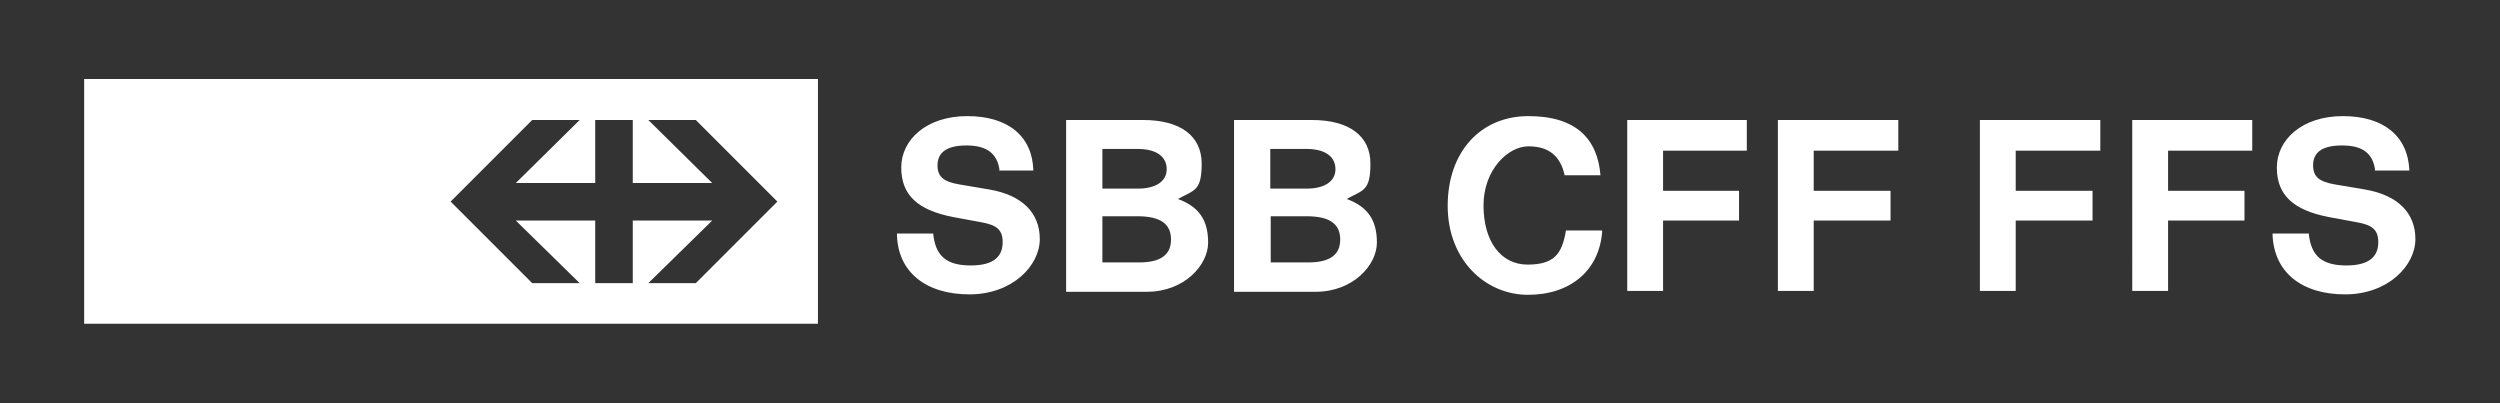
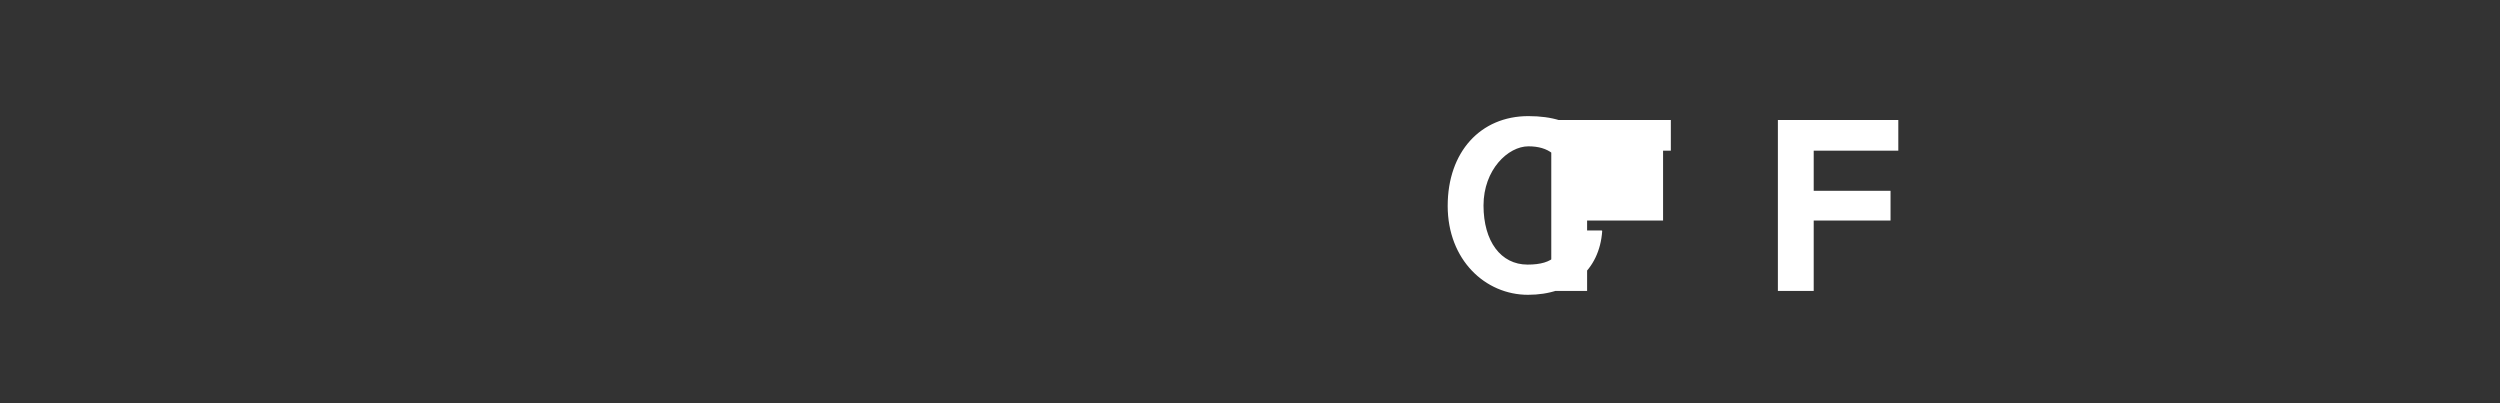
<svg xmlns="http://www.w3.org/2000/svg" version="1.1" viewBox="0 0 579.2 93.4">
  <rect x="0" y="0" width="579.2" height="93.4" fill="#333333" stroke="none" />
  <defs>
    <style>
      .cls-1 {
        fill: #fff;
      }
    </style>
  </defs>
  <g>
    <g id="Logo">
      <g>
        <g>
-           <path class="cls-1" d="M231.6,39.6c-.5-4-2.9-5.9-7.7-5.9s-6.7,1.8-6.7,4.6,1.6,3.8,4.9,4.4l7.1,1.2c7.6,1.3,11.7,5.4,11.7,11.5s-6.3,12.8-16.3,12.8-16.7-5.1-16.8-14.1h8.4c.5,5.2,3.1,7.4,8.7,7.4s7.4-2.3,7.4-5.4-1.7-4-4.9-4.6l-6.5-1.2c-8.3-1.6-12.1-5.1-12.1-11.5s5.8-11.9,15.3-11.9,15.1,4.7,15.3,12.6h-8.1ZM264.8,27.8c8.7,0,13.6,3.7,13.6,10.1s-1.7,6.1-5.5,8.2c4.9,1.8,7,4.9,7,10.1s-5.5,11.4-14.2,11.4h-18.7V27.8h17.7ZM263.6,43.7c4.2,0,6.7-1.7,6.7-4.5s-2.2-4.7-6.8-4.7h-8.1v9.2h8.2ZM263.9,60.8c4.9,0,7.4-1.7,7.4-5.3s-2.4-5.4-7.8-5.4h-8.1v10.7h8.6ZM303.9,27.8c8.7,0,13.6,3.7,13.6,10.1s-1.7,6.1-5.5,8.2c4.9,1.8,7,4.9,7,10.1s-5.5,11.4-14.2,11.4h-18.9V27.8h17.9ZM302.7,43.7c4.2,0,6.7-1.7,6.7-4.5s-2.2-4.7-6.8-4.7h-8.3v9.2h8.4ZM303.1,60.8c4.9,0,7.4-1.7,7.4-5.3s-2.4-5.4-7.8-5.4h-8.3v10.7h8.7Z" />
-           <path class="cls-1" d="M371.2,53.5c-.6,9.1-7.3,14.8-17.2,14.8s-18.6-8.1-18.6-20.6,7.6-20.8,18.7-20.8,16,5.3,16.7,13.7h-8.3c-1-4.5-3.7-6.7-8.4-6.7s-10.4,5.4-10.4,13.7,4,13.7,10.2,13.7,8-2.5,8.9-7.9h8.3ZM385.3,34.9v9.3h17.6v6.9h-17.6v16.3h-8.3V27.8h27.7v7.1h-19.3ZM420.2,34.9v9.3h17.8v6.9h-17.8v16.3h-8.3V27.8h27.9v7.1h-19.6Z" />
-           <path class="cls-1" d="M467,34.9v9.3h17.8v6.9h-17.8v16.3h-8.3V27.8h27.9v7.1h-19.6ZM502.3,34.9v9.3h17.7v6.9h-17.7v16.3h-8.3V27.8h27.8v7.1h-19.5ZM550.3,39.6c-.5-4-2.8-5.9-7.7-5.9s-6.7,1.8-6.7,4.6,1.6,3.8,4.9,4.4l7.1,1.2c7.6,1.3,11.7,5.4,11.7,11.5s-6.3,12.8-16.3,12.8-16.6-5.1-16.8-14.1h8.4c.5,5.2,3.1,7.4,8.7,7.4s7.4-2.3,7.4-5.4-1.7-4-4.9-4.6l-6.5-1.2c-8.3-1.6-12.1-5.1-12.1-11.5s5.8-11.9,15.3-11.9,15.1,4.7,15.4,12.6h-8.2Z" />
+           <path class="cls-1" d="M371.2,53.5c-.6,9.1-7.3,14.8-17.2,14.8s-18.6-8.1-18.6-20.6,7.6-20.8,18.7-20.8,16,5.3,16.7,13.7h-8.3c-1-4.5-3.7-6.7-8.4-6.7s-10.4,5.4-10.4,13.7,4,13.7,10.2,13.7,8-2.5,8.9-7.9h8.3ZM385.3,34.9v9.3v6.9h-17.6v16.3h-8.3V27.8h27.7v7.1h-19.3ZM420.2,34.9v9.3h17.8v6.9h-17.8v16.3h-8.3V27.8h27.9v7.1h-19.6Z" />
        </g>
-         <path class="cls-1" d="M19.5,18.3v56.7h170V18.3H19.5ZM161.2,65.6h-11l14.8-14.5h-18.4v14.5h-8.7v-14.5h-18.4l14.8,14.5h-11l-18.9-18.9,18.9-18.9h11l-14.8,14.6h18.4v-14.6h8.7v14.6h18.4l-14.8-14.6h11l18.9,18.9-18.9,18.9Z" />
      </g>
    </g>
  </g>
</svg>